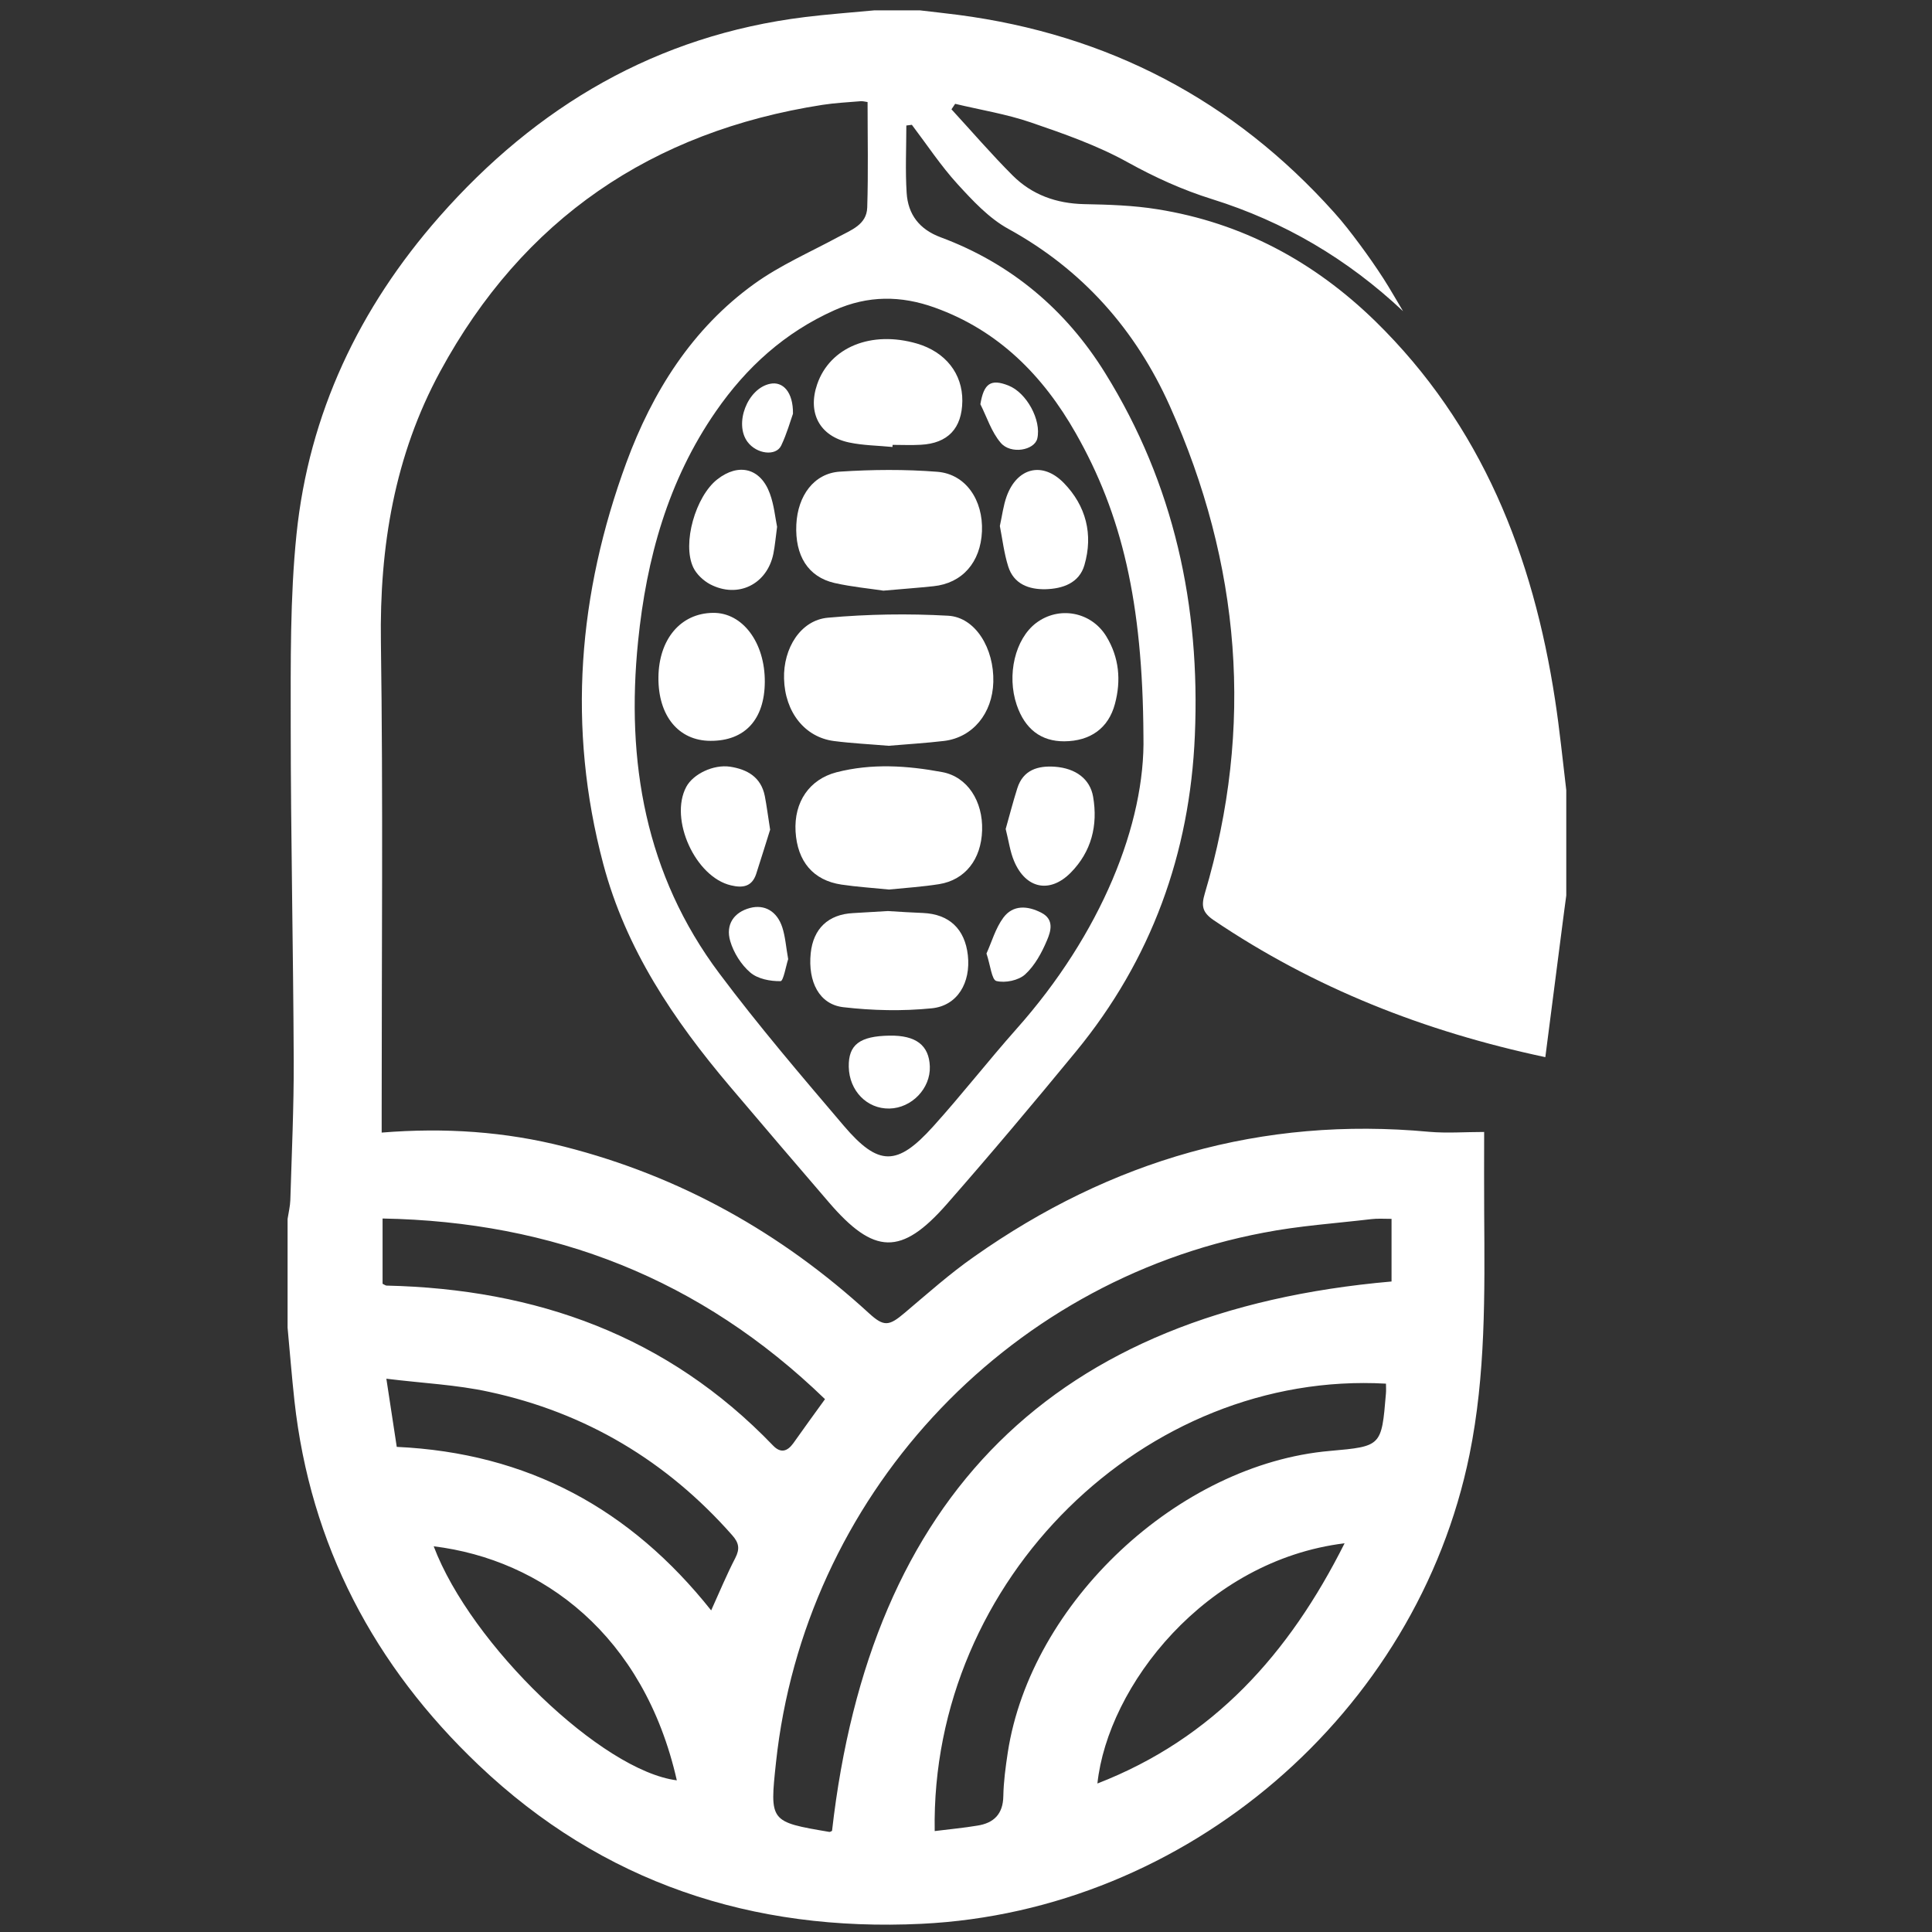
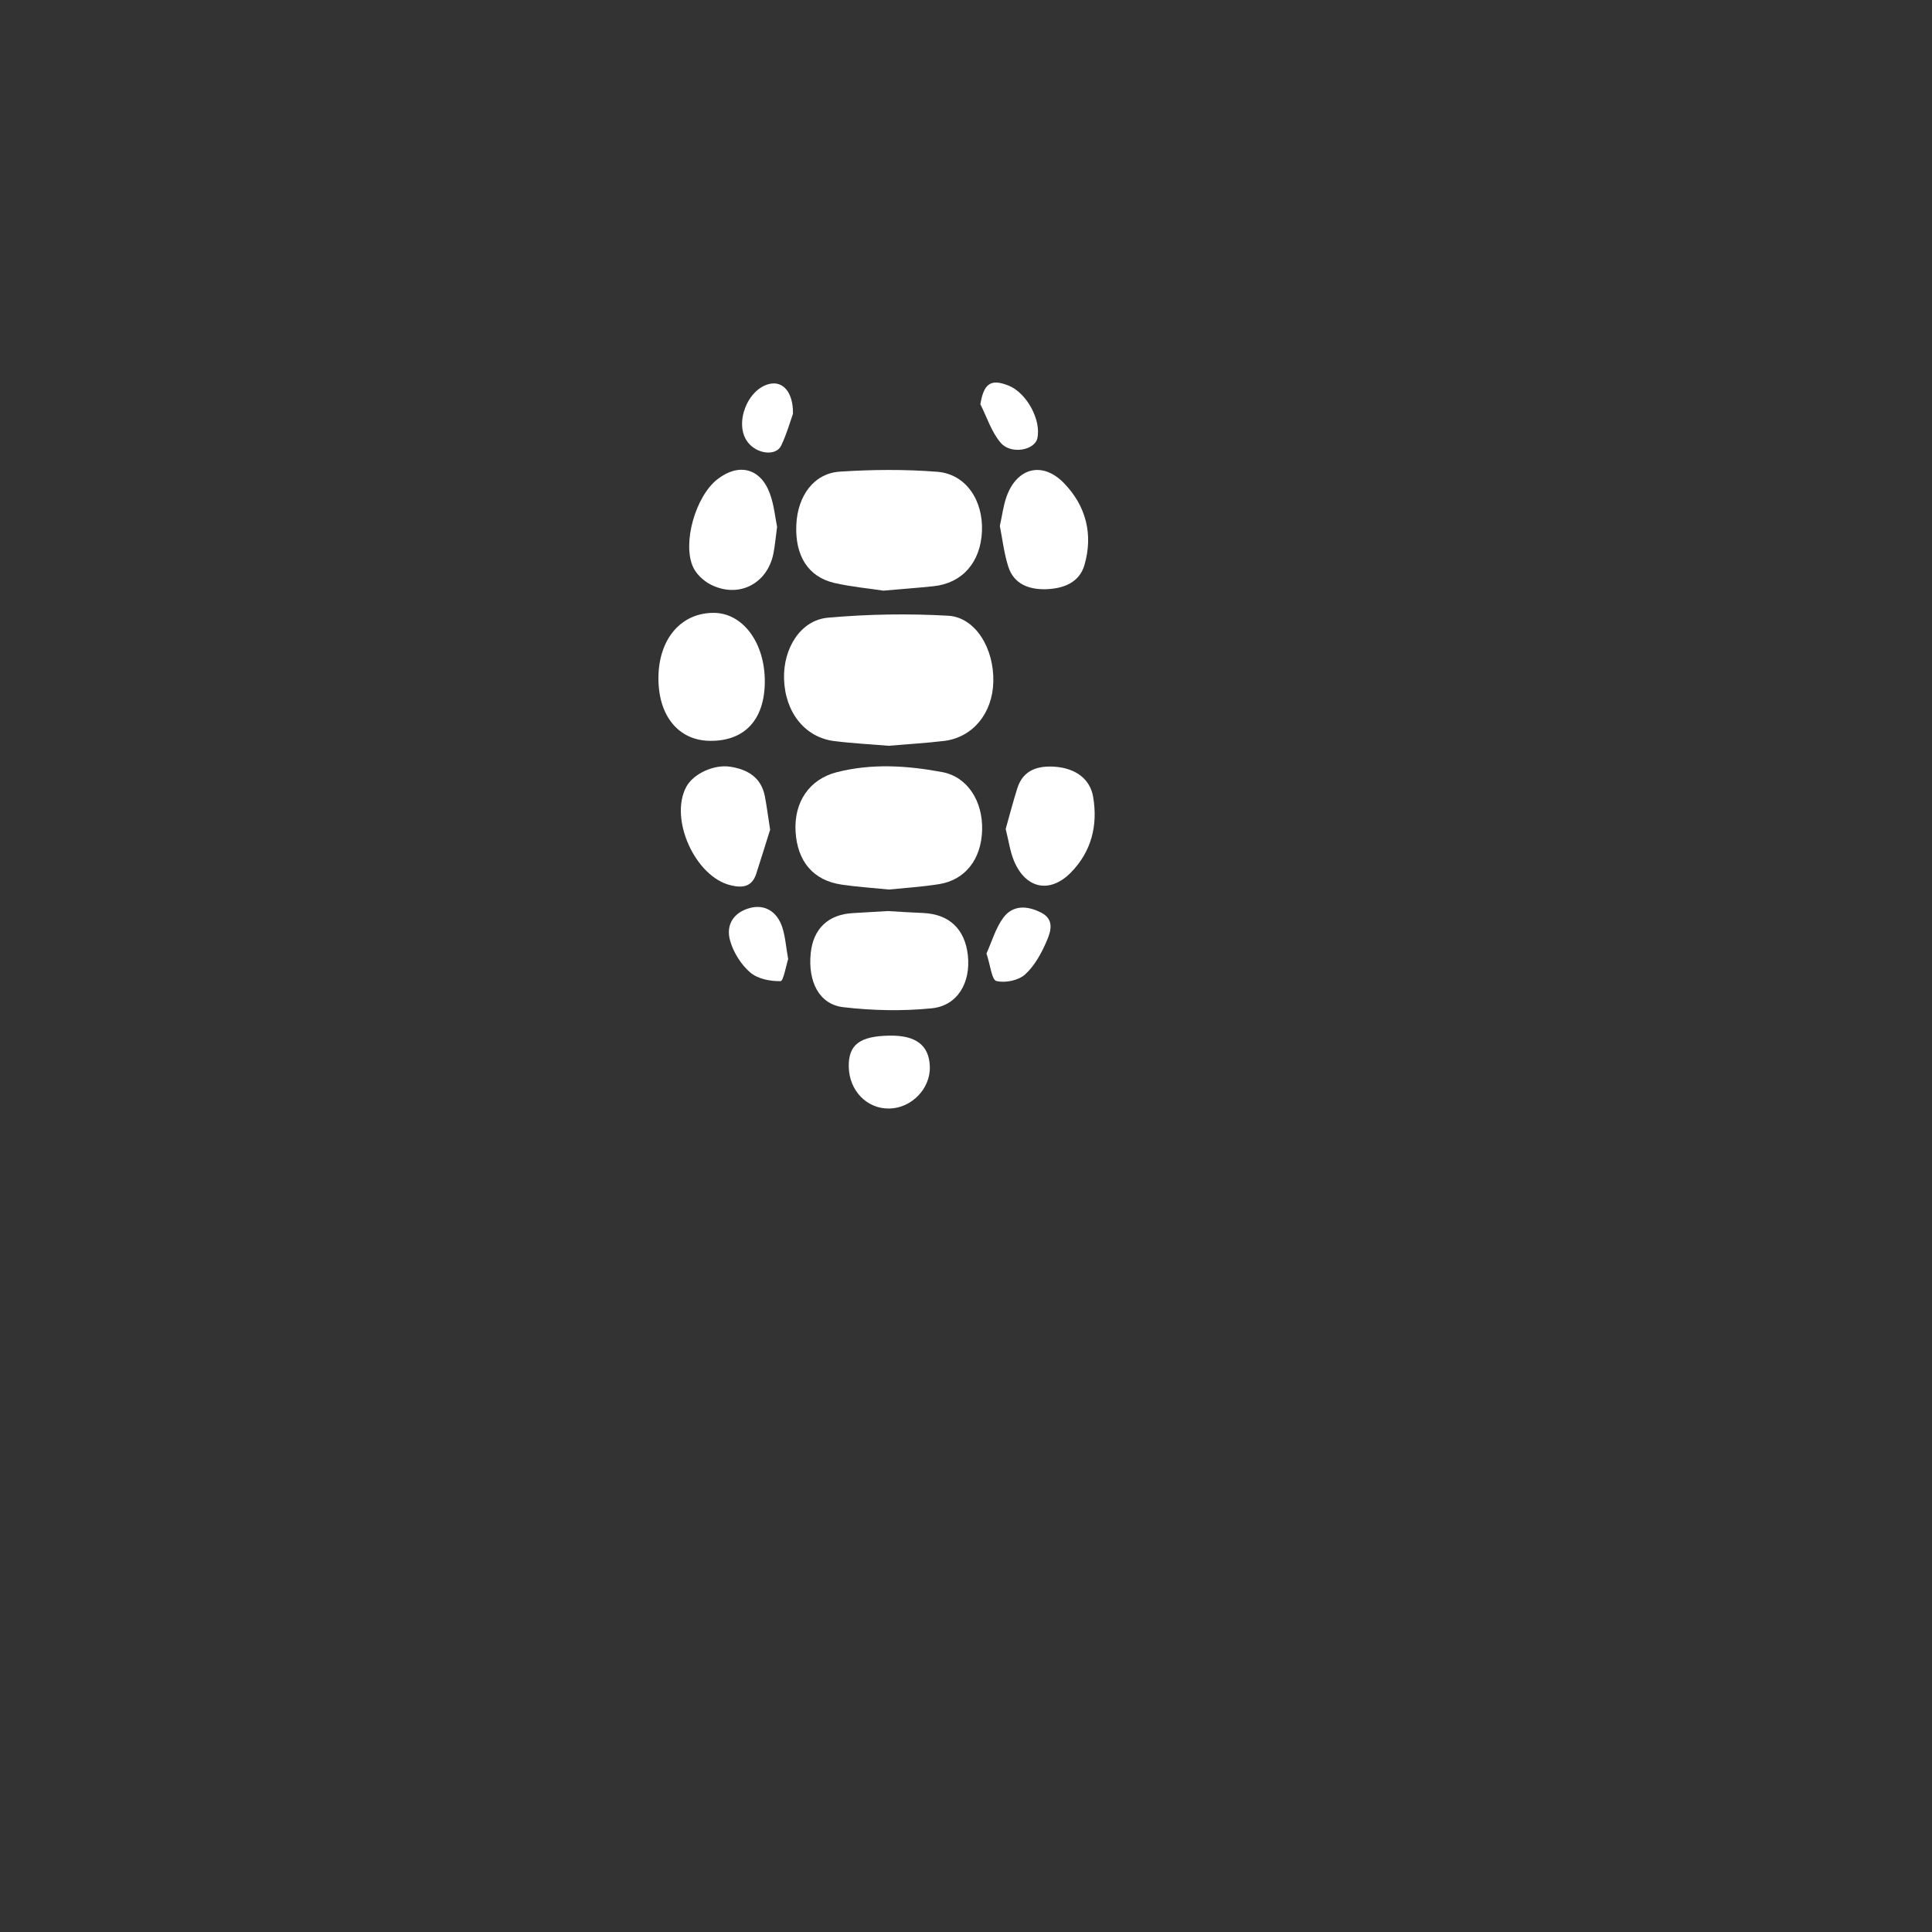
<svg xmlns="http://www.w3.org/2000/svg" version="1.1" id="Layer_1" x="0px" y="0px" width="50px" height="50px" viewBox="0 0 50 50" enable-background="new 0 0 50 50" xml:space="preserve">
  <rect x="0" y="0" width="50" height="50" fill="#333333" stroke="none" />
  <g>
-     <path fill-rule="evenodd" clip-rule="evenodd" fill="#FFFFFF" d="M40.535,20.449c0,0.908,0,1.817,0,2.726   c-0.033,0.253-0.069,0.504-0.1,0.757c-0.146,1.132-0.293,2.266-0.442,3.427c-3.143-0.668-5.987-1.793-8.58-3.543   c-0.297-0.201-0.329-0.371-0.232-0.696c1.283-4.315,0.924-8.529-0.907-12.614c-0.883-1.969-2.253-3.525-4.178-4.583   c-0.501-0.275-0.923-0.73-1.317-1.161c-0.432-0.474-0.79-1.018-1.18-1.532c-0.047,0.006-0.095,0.013-0.143,0.018   c0,0.581-0.029,1.162,0.008,1.742c0.034,0.557,0.328,0.945,0.878,1.15c1.826,0.678,3.248,1.879,4.263,3.52   c1.779,2.867,2.462,6.024,2.318,9.372c-0.129,3.056-1.125,5.805-3.076,8.18c-1.097,1.334-2.206,2.655-3.345,3.952   c-1.176,1.34-1.881,1.314-3.052-0.05c-0.86-1-1.716-2.001-2.567-3.006c-1.449-1.713-2.685-3.542-3.271-5.751   c-0.938-3.531-0.648-6.998,0.599-10.386c0.671-1.82,1.697-3.465,3.31-4.625c0.669-0.482,1.44-0.817,2.171-1.212   c0.332-0.18,0.738-0.317,0.752-0.764c0.029-0.906,0.009-1.81,0.009-2.729c-0.06-0.008-0.119-0.026-0.175-0.022   c-0.332,0.028-0.666,0.044-0.995,0.095c-4.417,0.689-7.749,2.954-9.889,6.896c-1.184,2.181-1.573,4.535-1.536,7.008   c0.058,4.044,0.019,8.091,0.02,12.136c0,0.177,0,0.359,0,0.557c1.634-0.132,3.196-0.027,4.734,0.366   c2.992,0.763,5.605,2.227,7.877,4.309c0.387,0.354,0.518,0.336,0.926-0.011c0.589-0.497,1.17-1.016,1.799-1.455   c3.533-2.49,7.443-3.632,11.773-3.229c0.457,0.04,0.925,0.004,1.423,0.004c0,0.737-0.004,1.419,0.001,2.097   c0.014,2.096,0.04,4.188-0.38,6.253c-1.362,6.687-7.317,11.81-14.18,12.143c-4.371,0.211-8.255-1.058-11.464-4.109   c-2.702-2.568-4.355-5.693-4.767-9.429c-0.069-0.631-0.118-1.262-0.177-1.891c0-0.938,0-1.874,0-2.813   c0.025-0.166,0.066-0.329,0.071-0.488c0.036-1.203,0.092-2.397,0.088-3.591c-0.012-2.895-0.076-5.79-0.078-8.682   c0-1.652-0.018-3.313,0.149-4.95c0.32-3.13,1.625-5.87,3.697-8.225c2.519-2.863,5.625-4.694,9.458-5.168   c0.597-0.074,1.198-0.117,1.799-0.174c0.394,0,0.788,0,1.182,0c0.327,0.039,0.655,0.074,0.983,0.116   c3.875,0.506,7.13,2.204,9.738,5.117c0.233,0.258,0.445,0.535,0.652,0.813c0.217,0.292,0.426,0.591,0.622,0.895   c0.177,0.275,0.338,0.564,0.507,0.844c-1.438-1.352-3.08-2.317-4.941-2.899c-0.767-0.239-1.477-0.563-2.183-0.953   C28.4,3.764,27.53,3.46,26.677,3.168c-0.634-0.217-1.304-0.324-1.958-0.481c-0.031,0.047-0.063,0.094-0.095,0.142   c0.527,0.573,1.036,1.166,1.586,1.715c0.501,0.499,1.129,0.723,1.847,0.739c0.634,0.012,1.275,0.032,1.898,0.133   c2.188,0.349,4.055,1.354,5.635,2.894c2.759,2.696,4.086,6.075,4.656,9.809C40.365,18.892,40.441,19.67,40.535,20.449z    M29.592,19.048c-0.018-3.467-0.56-5.742-1.752-7.838c-0.844-1.487-1.997-2.656-3.647-3.249c-0.874-0.315-1.729-0.32-2.599,0.068   c-1.284,0.575-2.277,1.475-3.067,2.617c-1.239,1.788-1.797,3.813-2.013,5.947c-0.317,3.114,0.187,6.045,2.103,8.6   c1.016,1.357,2.118,2.646,3.217,3.938c0.903,1.06,1.385,1.054,2.315,0.023c0.738-0.818,1.418-1.691,2.152-2.519   C28.499,24.168,29.646,21.309,29.592,19.048z M36.013,33.165c0-0.484,0-1.037,0-1.621c-0.196,0-0.364-0.013-0.523,0.007   c-0.931,0.11-1.871,0.172-2.789,0.351c-6.738,1.276-11.884,6.879-12.618,13.706c-0.165,1.54-0.165,1.54,1.382,1.802   c0.024,0.002,0.052-0.023,0.068-0.027C22.518,38.736,27.251,33.93,36.013,33.165z M24.19,47.388   c0.386-0.049,0.747-0.081,1.103-0.141c0.426-0.065,0.667-0.299,0.673-0.765c0.007-0.376,0.059-0.754,0.115-1.126   c0.596-3.884,4.419-7.464,8.335-7.806c1.338-0.119,1.338-0.119,1.451-1.477c0.009-0.085,0.002-0.179,0.002-0.264   C29.653,35.458,24.079,40.86,24.19,47.388z M21.351,36.21c-3.221-3.117-7.034-4.596-11.45-4.675c0,0.616,0,1.158,0,1.689   c0.05,0.023,0.077,0.047,0.103,0.047c3.867,0.087,7.271,1.296,10.002,4.139c0.199,0.208,0.371,0.153,0.524-0.058   C20.793,36.983,21.057,36.613,21.351,36.21z M9.999,35.681c0.104,0.687,0.187,1.227,0.269,1.764   c3.39,0.157,6.048,1.604,8.137,4.232c0.22-0.486,0.406-0.935,0.625-1.357c0.12-0.236,0.096-0.39-0.081-0.589   c-1.694-1.921-3.793-3.172-6.291-3.71C11.815,35.836,10.94,35.798,9.999,35.681z M34.798,39.94   c-3.612,0.444-6.128,3.699-6.397,6.217C31.405,44.991,33.362,42.801,34.798,39.94z M11.224,40.018   c0.967,2.558,4.36,5.813,6.292,6.057C16.664,42.312,14.034,40.363,11.224,40.018z" />
    <path fill-rule="evenodd" clip-rule="evenodd" fill="#FFFFFF" d="M22.994,19.301c-0.476-0.041-0.944-0.063-1.409-0.123   c-0.756-0.096-1.271-0.748-1.294-1.613c-0.022-0.787,0.427-1.515,1.135-1.579c1.033-0.093,2.081-0.109,3.115-0.051   c0.706,0.042,1.19,0.85,1.166,1.716c-0.022,0.813-0.533,1.433-1.272,1.524C23.954,19.232,23.471,19.26,22.994,19.301z" />
    <path fill-rule="evenodd" clip-rule="evenodd" fill="#FFFFFF" d="M23.005,23.021c-0.42-0.043-0.827-0.068-1.229-0.128   c-0.729-0.109-1.141-0.598-1.187-1.375c-0.043-0.764,0.359-1.348,1.057-1.531c0.912-0.235,1.83-0.175,2.74-0.005   c0.653,0.122,1.055,0.755,1.031,1.508c-0.023,0.751-0.44,1.284-1.115,1.392C23.871,22.95,23.432,22.979,23.005,23.021z" />
    <path fill-rule="evenodd" clip-rule="evenodd" fill="#FFFFFF" d="M22.863,15.286c-0.345-0.053-0.811-0.096-1.265-0.198   c-0.686-0.158-1.027-0.708-0.989-1.513c0.036-0.748,0.457-1.325,1.125-1.369c0.839-0.055,1.69-0.062,2.527,0.004   c0.735,0.06,1.186,0.735,1.152,1.542c-0.035,0.802-0.511,1.342-1.253,1.419C23.77,15.213,23.378,15.24,22.863,15.286z" />
    <path fill-rule="evenodd" clip-rule="evenodd" fill="#FFFFFF" d="M22.977,23.578c0.339,0.021,0.625,0.039,0.912,0.05   c0.676,0.03,1.083,0.413,1.159,1.095c0.078,0.708-0.267,1.306-0.936,1.372c-0.755,0.076-1.532,0.059-2.287-0.029   c-0.623-0.072-0.918-0.657-0.844-1.395c0.065-0.639,0.456-1.008,1.096-1.04C22.394,23.613,22.711,23.594,22.977,23.578z" />
-     <path fill-rule="evenodd" clip-rule="evenodd" fill="#FFFFFF" d="M23.097,11.568c-0.375-0.037-0.758-0.039-1.124-0.117   c-0.762-0.162-1.08-0.766-0.824-1.508c0.331-0.959,1.401-1.395,2.583-1.051c0.737,0.217,1.179,0.778,1.173,1.485   c-0.008,0.709-0.373,1.098-1.079,1.134c-0.242,0.014-0.485,0.002-0.726,0.002C23.099,11.531,23.098,11.549,23.097,11.568z" />
    <path fill-rule="evenodd" clip-rule="evenodd" fill="#FFFFFF" d="M18.39,19.173c-0.826,0-1.357-0.644-1.35-1.638   c0.008-0.992,0.575-1.666,1.413-1.674c0.764-0.011,1.348,0.769,1.34,1.791C19.786,18.621,19.277,19.176,18.39,19.173z" />
-     <path fill-rule="evenodd" clip-rule="evenodd" fill="#FFFFFF" d="M27.544,19.185c-0.6,0.003-1.018-0.315-1.231-0.94   c-0.264-0.776-0.042-1.711,0.503-2.123c0.594-0.446,1.423-0.291,1.814,0.345c0.335,0.548,0.387,1.143,0.225,1.748   C28.687,18.85,28.214,19.18,27.544,19.185z" />
    <path fill-rule="evenodd" clip-rule="evenodd" fill="#FFFFFF" d="M19.931,21.472c-0.103,0.324-0.228,0.737-0.362,1.148   c-0.109,0.326-0.344,0.367-0.651,0.293c-0.92-0.212-1.605-1.713-1.157-2.55c0.181-0.335,0.705-0.584,1.133-0.521   c0.449,0.069,0.801,0.271,0.899,0.758C19.842,20.852,19.873,21.105,19.931,21.472z" />
    <path fill-rule="evenodd" clip-rule="evenodd" fill="#FFFFFF" d="M20.111,13.634c-0.038,0.281-0.055,0.491-0.096,0.696   c-0.163,0.794-0.918,1.167-1.639,0.79c-0.175-0.094-0.352-0.26-0.435-0.436c-0.291-0.618,0.059-1.836,0.621-2.277   c0.555-0.436,1.124-0.292,1.363,0.37C20.032,13.068,20.061,13.388,20.111,13.634z" />
    <path fill-rule="evenodd" clip-rule="evenodd" fill="#FFFFFF" d="M26.027,21.454c0.096-0.337,0.188-0.698,0.301-1.054   c0.151-0.477,0.535-0.588,0.973-0.557c0.543,0.041,0.91,0.319,0.989,0.778c0.127,0.739-0.043,1.419-0.578,1.962   c-0.543,0.55-1.168,0.417-1.468-0.299C26.141,22.041,26.106,21.765,26.027,21.454z" />
    <path fill-rule="evenodd" clip-rule="evenodd" fill="#FFFFFF" d="M25.876,13.613c0.06-0.273,0.09-0.528,0.175-0.765   c0.27-0.747,0.928-0.913,1.479-0.35c0.577,0.591,0.766,1.333,0.535,2.126c-0.135,0.467-0.564,0.613-1.007,0.625   c-0.43,0.009-0.823-0.133-0.966-0.591C25.985,14.317,25.943,13.956,25.876,13.613z" />
    <path fill-rule="evenodd" clip-rule="evenodd" fill="#FFFFFF" d="M23.021,26.802c0.684-0.011,1.023,0.25,1.043,0.797   c0.021,0.569-0.469,1.079-1.047,1.09c-0.581,0.011-1.039-0.461-1.051-1.079C21.955,27.038,22.248,26.814,23.021,26.802z" />
    <path fill-rule="evenodd" clip-rule="evenodd" fill="#FFFFFF" d="M25.53,24.677c0.135-0.296,0.233-0.654,0.438-0.93   c0.249-0.333,0.624-0.311,0.983-0.125c0.341,0.175,0.242,0.486,0.146,0.711c-0.135,0.321-0.315,0.655-0.567,0.885   c-0.17,0.155-0.516,0.228-0.744,0.17C25.666,25.359,25.632,24.981,25.53,24.677z" />
    <path fill-rule="evenodd" clip-rule="evenodd" fill="#FFFFFF" d="M20.398,24.822c-0.056,0.17-0.124,0.57-0.197,0.57   c-0.265,0.005-0.59-0.057-0.783-0.223c-0.236-0.201-0.431-0.512-0.519-0.811c-0.129-0.437,0.102-0.752,0.512-0.86   c0.373-0.098,0.697,0.08,0.835,0.502C20.324,24.242,20.341,24.502,20.398,24.822z" />
    <path fill-rule="evenodd" clip-rule="evenodd" fill="#FFFFFF" d="M20.522,10.708c-0.065,0.181-0.158,0.516-0.305,0.824   c-0.137,0.283-0.637,0.219-0.871-0.096c-0.353-0.474,0-1.384,0.583-1.503C20.26,9.863,20.53,10.145,20.522,10.708z" />
    <path fill-rule="evenodd" clip-rule="evenodd" fill="#FFFFFF" d="M25.372,10.461c0.089-0.539,0.271-0.664,0.727-0.483   c0.47,0.185,0.856,0.896,0.746,1.371c-0.073,0.305-0.687,0.419-0.948,0.109C25.659,11.18,25.542,10.799,25.372,10.461z" />
  </g>
</svg>